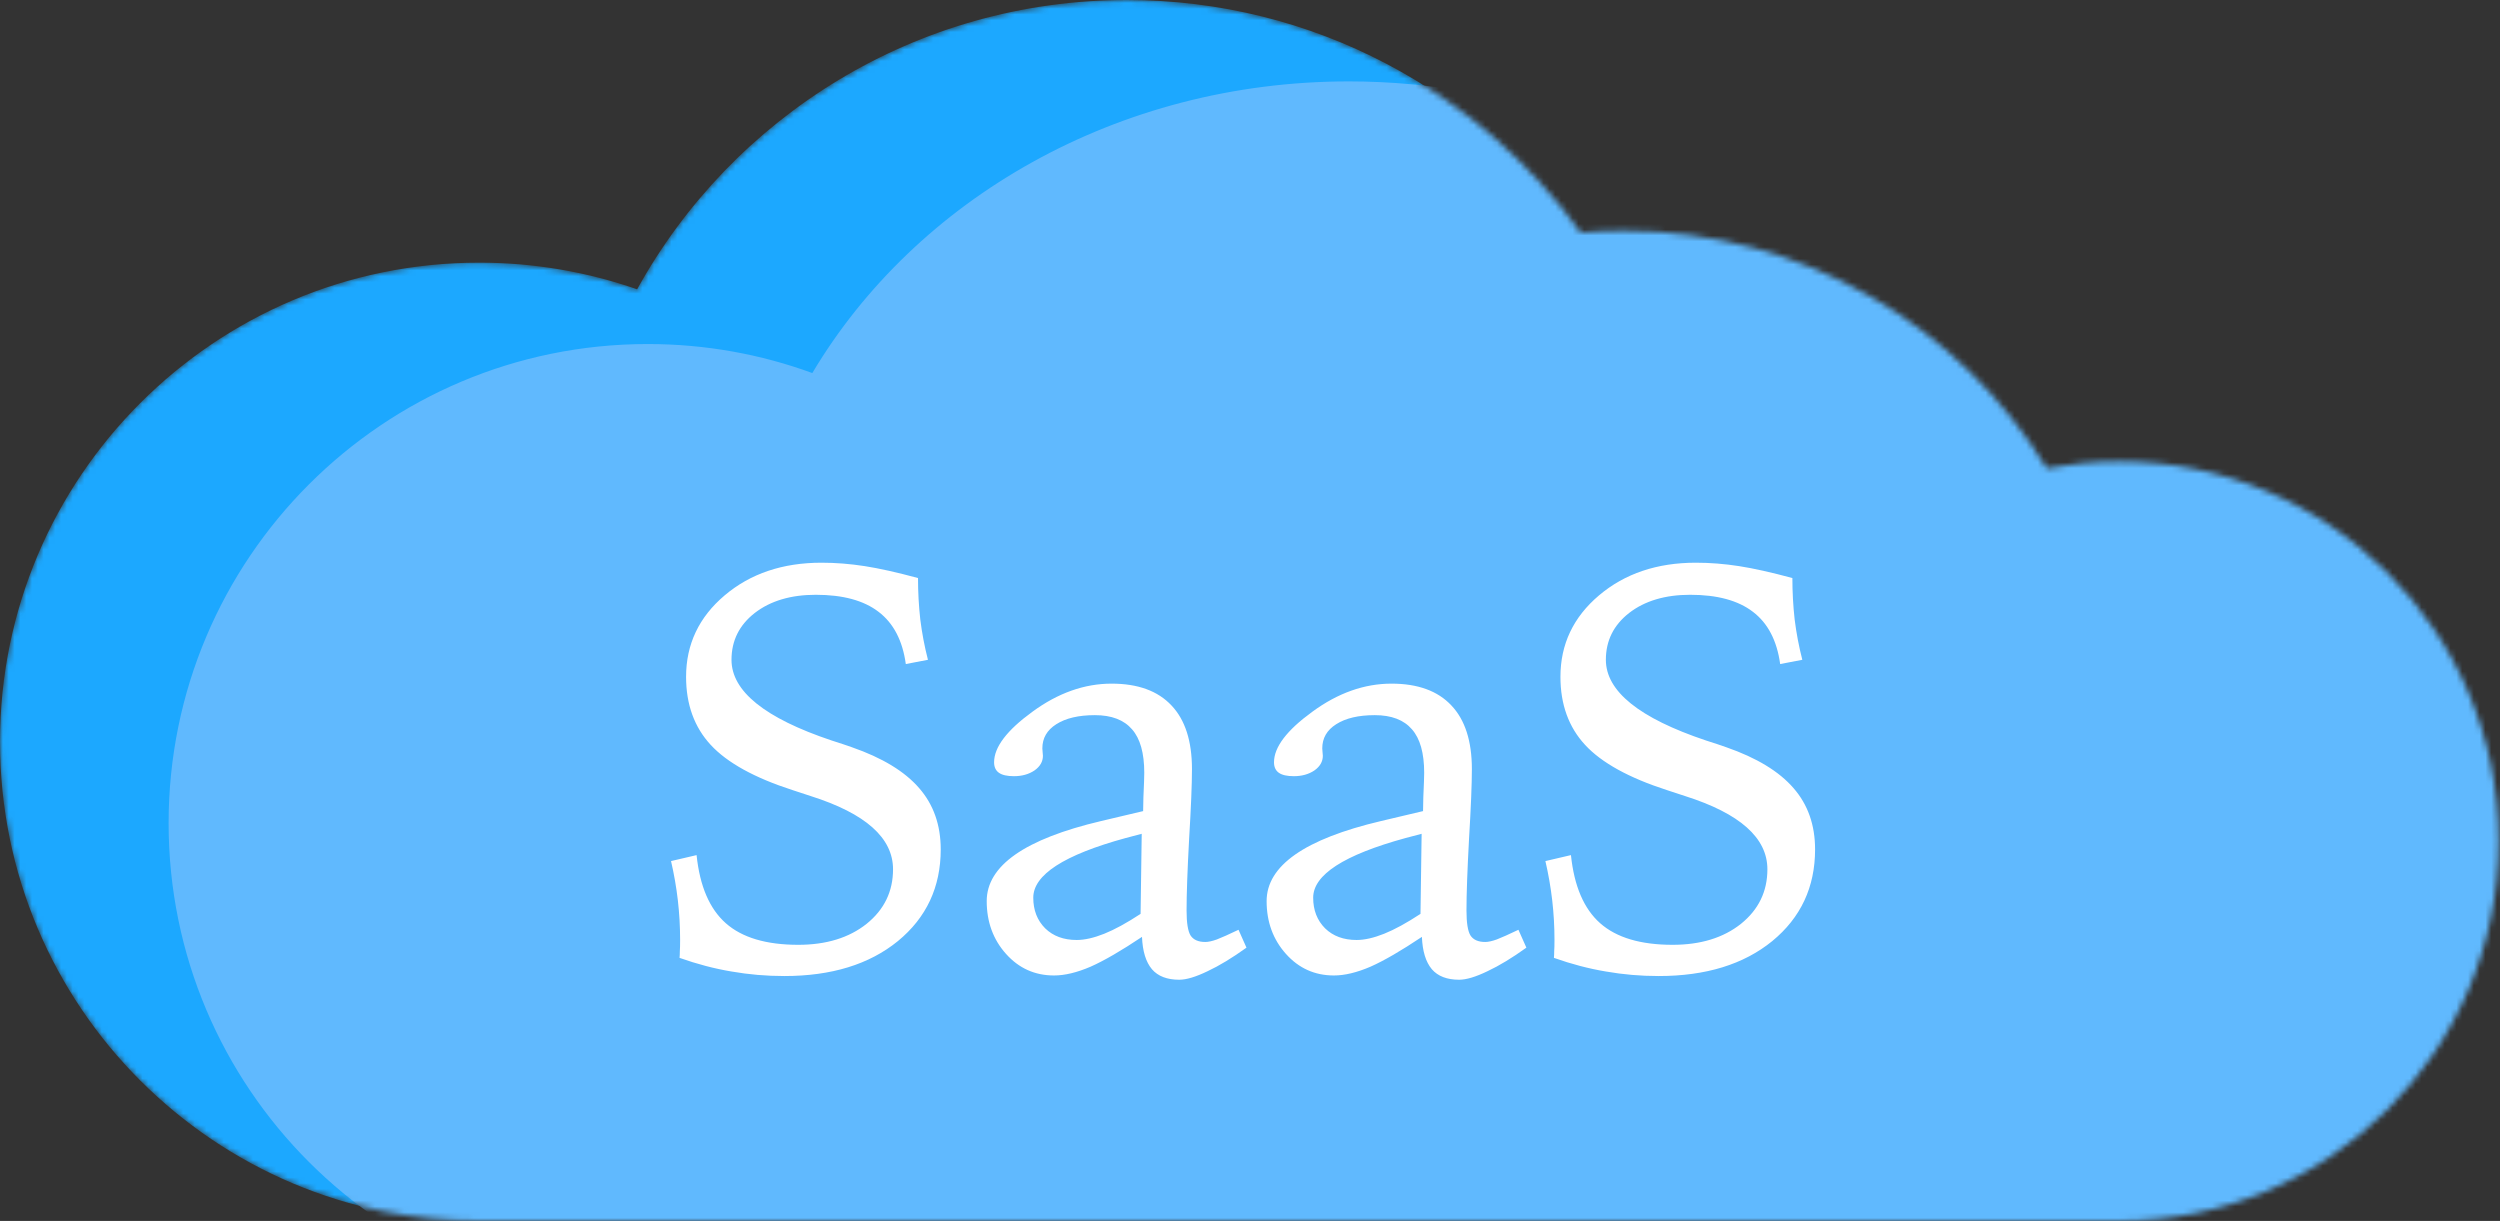
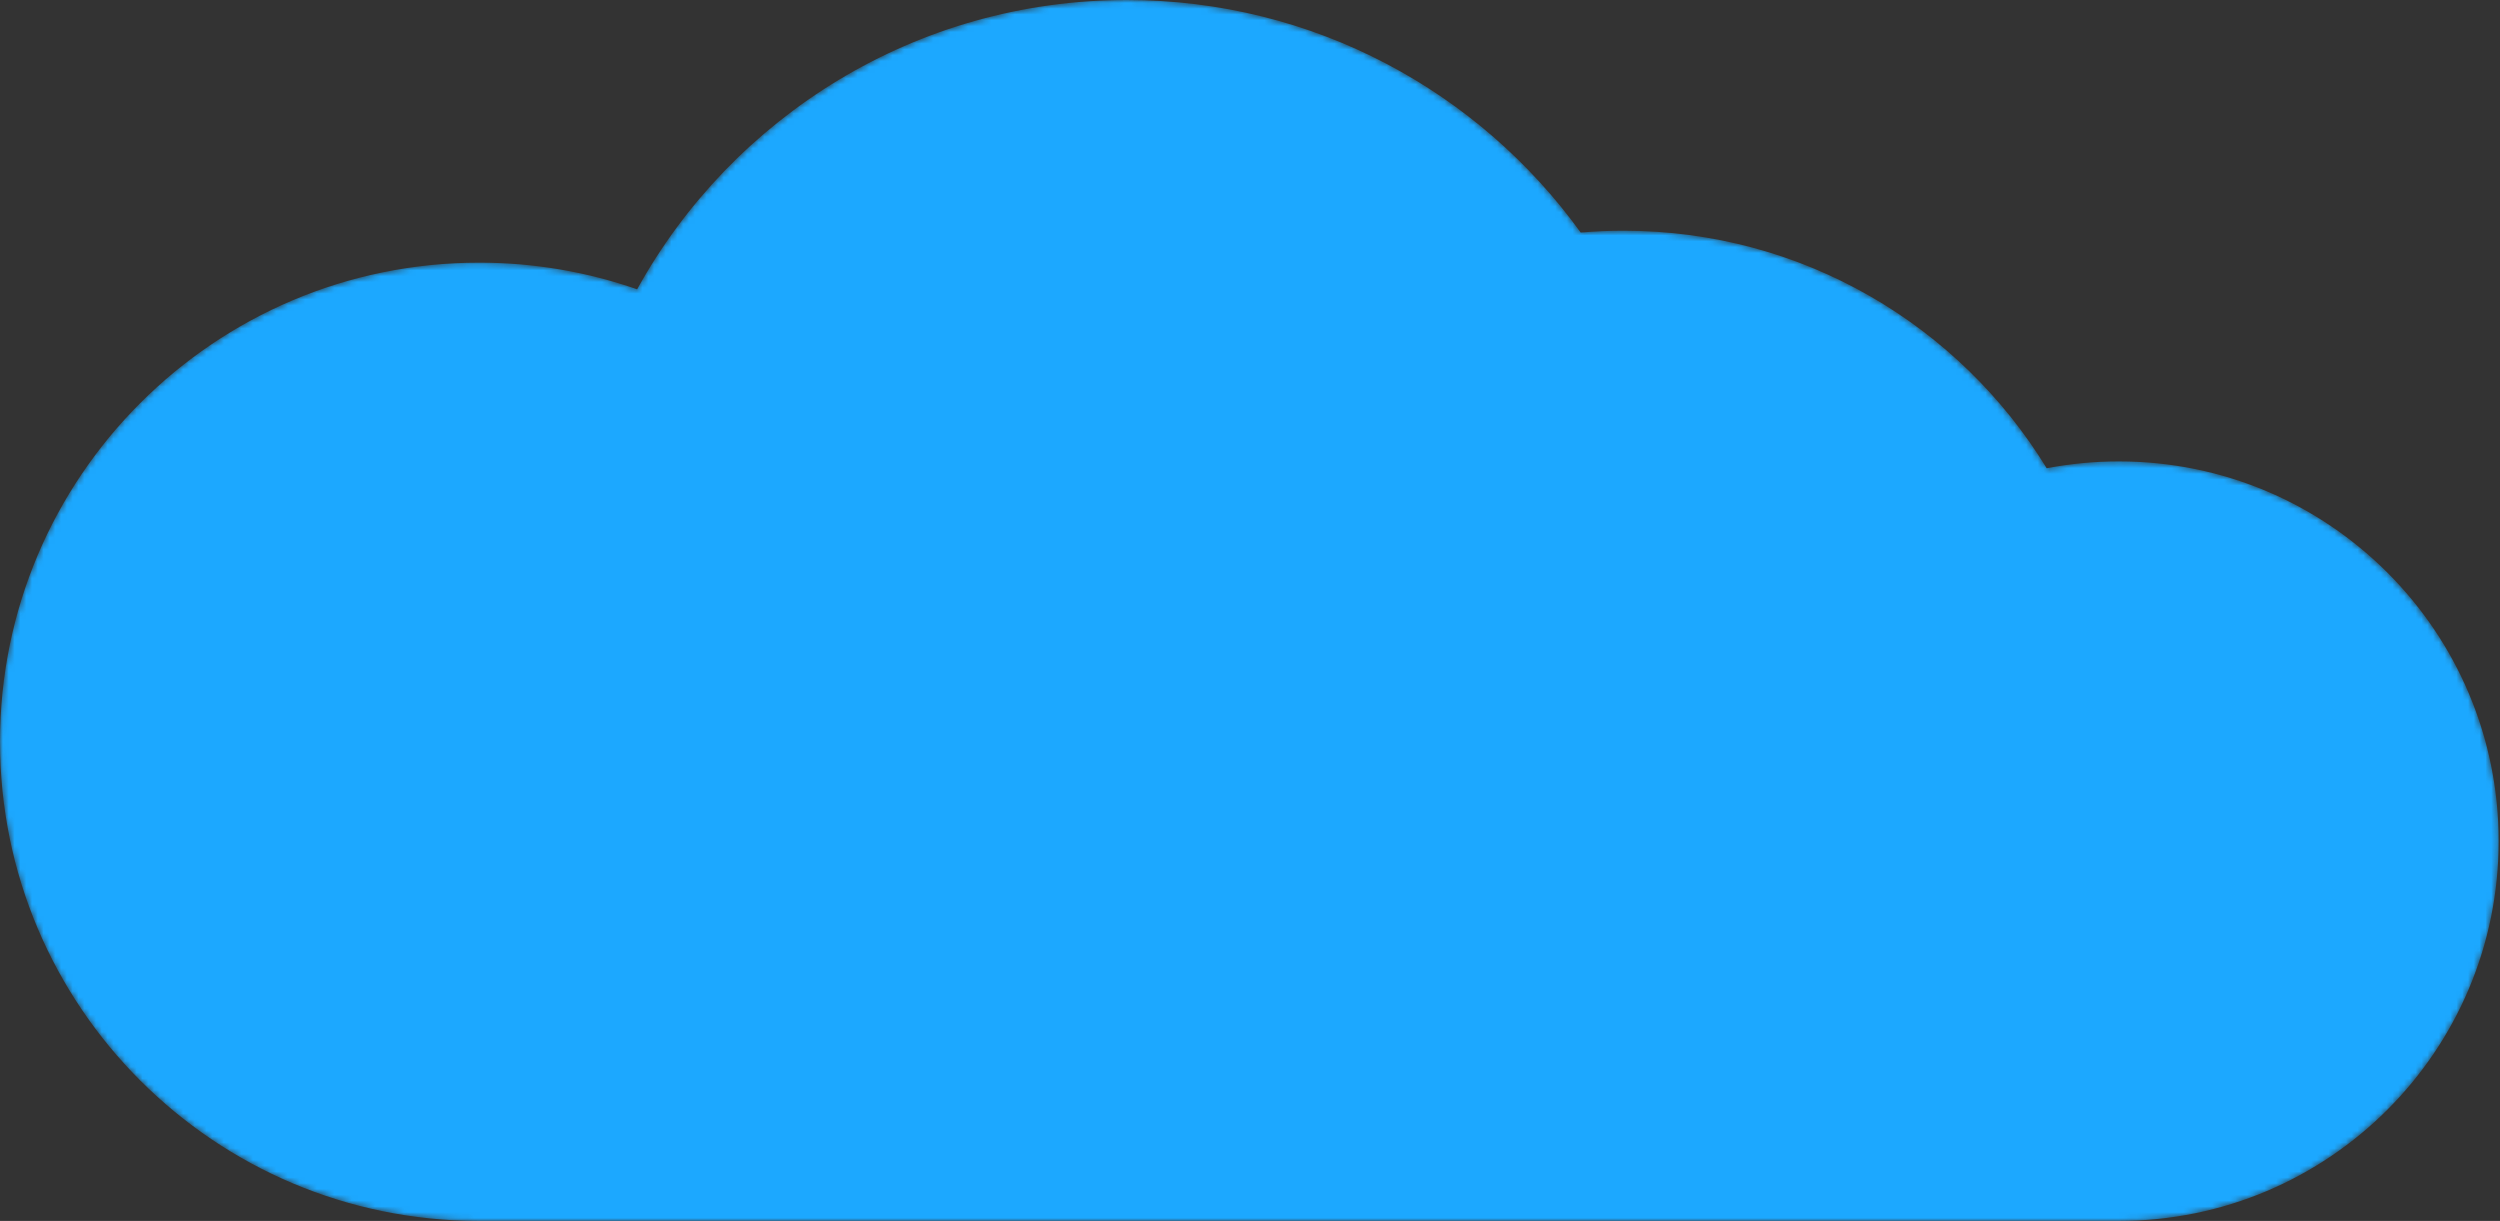
<svg xmlns="http://www.w3.org/2000/svg" width="430" height="210" viewBox="0 0 430 210" fill="none">
  <rect x="0" y="0" width="430" height="210" fill="#333333" stroke="none" />
  <mask id="mask0_158_29" style="mask-type:alpha" maskUnits="userSpaceOnUse" x="0" y="0" width="430" height="210">
    <path fill-rule="evenodd" clip-rule="evenodd" d="M193.823 0C225.965 0 254.423 15.772 271.881 39.998C274.322 39.788 276.792 39.681 279.288 39.681C310.093 39.681 337.077 56.037 352.031 80.538C356.051 79.765 360.201 79.36 364.447 79.36C400.522 79.36 429.766 108.605 429.766 144.68C429.766 180.755 400.522 209.999 364.447 209.999V210H82.413V210C36.897 210 0 173.103 0 127.588C0 82.072 36.897 45.175 82.413 45.175C91.933 45.175 101.077 46.789 109.585 49.76C125.956 20.094 157.543 0 193.823 0Z" fill="#1CA8FF" />
  </mask>
  <g mask="url(#mask0_158_29)">
    <path fill-rule="evenodd" clip-rule="evenodd" d="M193.823 0C225.965 0 254.423 15.772 271.881 39.998C274.322 39.788 276.792 39.681 279.288 39.681C310.093 39.681 337.077 56.037 352.031 80.538C356.051 79.765 360.201 79.36 364.447 79.36C400.522 79.36 429.766 108.605 429.766 144.68C429.766 180.755 400.522 209.999 364.447 209.999V210H82.413V210C36.897 210 0 173.103 0 127.588C0 82.072 36.897 45.175 82.413 45.175C91.933 45.175 101.077 46.789 109.585 49.76C125.956 20.094 157.543 0 193.823 0Z" fill="#1CA8FF" />
-     <path fill-rule="evenodd" clip-rule="evenodd" d="M417.056 62.176C399.398 28.674 365.463 6 326.5 6C306.953 6 288.672 11.707 273.077 21.624C260.46 16.716 246.577 14 232 14C192.166 14 157.512 34.281 139.718 64.165C130.891 60.937 121.358 59.175 111.413 59.175C65.897 59.175 29 96.072 29 141.588C29 187.103 65.897 224 111.413 224V224H393.447V222.102C399.261 223.345 405.301 224 411.5 224C457.616 224 495 187.735 495 143C495 100.076 460.581 64.95 417.056 62.176Z" fill="#60B9FE" />
  </g>
-   <path d="M157.898 99.422C157.898 101.831 158.029 104.207 158.289 106.551C158.582 108.895 159.021 111.206 159.607 113.484L155.799 114.217C155.245 110.18 153.683 107.186 151.111 105.232C148.572 103.279 144.975 102.303 140.32 102.303C136.023 102.303 132.524 103.344 129.822 105.428C127.153 107.511 125.818 110.197 125.818 113.484C125.818 118.888 131.548 123.51 143.006 127.352C144.536 127.84 145.708 128.23 146.521 128.523C151.762 130.346 155.62 132.69 158.094 135.555C160.568 138.387 161.805 141.902 161.805 146.102C161.805 152.579 159.347 157.837 154.432 161.873C149.516 165.877 143.006 167.879 134.9 167.879C131.808 167.879 128.781 167.618 125.818 167.098C122.889 166.609 119.91 165.828 116.883 164.754C116.915 164.428 116.932 164.054 116.932 163.631C116.964 163.175 116.98 162.524 116.98 161.678C116.98 159.367 116.85 157.088 116.59 154.842C116.329 152.596 115.939 150.35 115.418 148.104L119.812 147.078C120.366 152.417 122.042 156.323 124.842 158.797C127.641 161.271 131.792 162.508 137.293 162.508C142.111 162.508 146.033 161.303 149.061 158.895C152.088 156.453 153.602 153.328 153.602 149.52C153.602 144.116 148.882 139.917 139.441 136.922C138.107 136.499 137.065 136.157 136.316 135.896C129.773 133.781 125.086 131.193 122.254 128.133C119.422 125.073 118.006 121.167 118.006 116.414C118.006 110.815 120.219 106.144 124.646 102.4C129.074 98.657 134.624 96.785 141.297 96.785C143.738 96.785 146.212 96.981 148.719 97.371C151.225 97.762 154.285 98.445 157.898 99.422ZM213.025 159.92L214.393 162.996C211.951 164.754 209.721 166.105 207.703 167.049C205.685 168.025 204.057 168.514 202.82 168.514C200.737 168.514 199.174 167.911 198.133 166.707C197.091 165.47 196.521 163.615 196.424 161.141C192.876 163.517 189.93 165.226 187.586 166.268C185.242 167.277 183.143 167.781 181.287 167.781C177.999 167.781 175.249 166.544 173.035 164.07C170.822 161.596 169.715 158.569 169.715 154.988C169.715 148.901 176.274 144.311 189.393 141.219C192.485 140.503 194.894 139.933 196.619 139.51C196.619 138.956 196.635 138.159 196.668 137.117C196.766 134.969 196.814 133.569 196.814 132.918C196.814 129.533 196.115 127.042 194.715 125.447C193.315 123.82 191.183 123.006 188.318 123.006C185.519 123.006 183.305 123.527 181.678 124.568C180.083 125.577 179.285 126.961 179.285 128.719C179.285 128.882 179.301 129.109 179.334 129.402C179.367 129.663 179.383 129.858 179.383 129.988C179.383 130.997 178.895 131.844 177.918 132.527C176.941 133.178 175.77 133.504 174.402 133.504C173.23 133.504 172.368 133.309 171.814 132.918C171.261 132.527 170.984 131.925 170.984 131.111C170.984 128.507 173.182 125.61 177.576 122.42C181.971 119.197 186.512 117.586 191.199 117.586C195.724 117.586 199.158 118.839 201.502 121.346C203.846 123.82 205.018 127.465 205.018 132.283C205.018 134.887 204.855 138.891 204.529 144.295C204.236 149.699 204.09 153.8 204.09 156.6C204.09 158.715 204.318 160.148 204.773 160.896C205.262 161.645 206.108 162.02 207.312 162.02C207.833 162.02 208.501 161.873 209.314 161.58C210.161 161.255 211.398 160.701 213.025 159.92ZM196.375 143.416C195.757 143.579 194.829 143.823 193.592 144.148C183.012 147.046 177.723 150.464 177.723 154.402C177.723 156.551 178.406 158.309 179.773 159.676C181.141 161.01 182.947 161.678 185.193 161.678C186.561 161.678 188.139 161.32 189.93 160.604C191.72 159.887 193.803 158.748 196.18 157.186L196.375 143.416ZM261.17 159.92L262.537 162.996C260.096 164.754 257.866 166.105 255.848 167.049C253.829 168.025 252.202 168.514 250.965 168.514C248.882 168.514 247.319 167.911 246.277 166.707C245.236 165.47 244.666 163.615 244.568 161.141C241.02 163.517 238.074 165.226 235.73 166.268C233.387 167.277 231.287 167.781 229.432 167.781C226.144 167.781 223.393 166.544 221.18 164.07C218.966 161.596 217.859 158.569 217.859 154.988C217.859 148.901 224.419 144.311 237.537 141.219C240.63 140.503 243.038 139.933 244.764 139.51C244.764 138.956 244.78 138.159 244.812 137.117C244.91 134.969 244.959 133.569 244.959 132.918C244.959 129.533 244.259 127.042 242.859 125.447C241.46 123.82 239.327 123.006 236.463 123.006C233.663 123.006 231.45 123.527 229.822 124.568C228.227 125.577 227.43 126.961 227.43 128.719C227.43 128.882 227.446 129.109 227.479 129.402C227.511 129.663 227.527 129.858 227.527 129.988C227.527 130.997 227.039 131.844 226.062 132.527C225.086 133.178 223.914 133.504 222.547 133.504C221.375 133.504 220.512 133.309 219.959 132.918C219.406 132.527 219.129 131.925 219.129 131.111C219.129 128.507 221.326 125.61 225.721 122.42C230.115 119.197 234.656 117.586 239.344 117.586C243.868 117.586 247.303 118.839 249.646 121.346C251.99 123.82 253.162 127.465 253.162 132.283C253.162 134.887 252.999 138.891 252.674 144.295C252.381 149.699 252.234 153.8 252.234 156.6C252.234 158.715 252.462 160.148 252.918 160.896C253.406 161.645 254.253 162.02 255.457 162.02C255.978 162.02 256.645 161.873 257.459 161.58C258.305 161.255 259.542 160.701 261.17 159.92ZM244.52 143.416C243.901 143.579 242.973 143.823 241.736 144.148C231.157 147.046 225.867 150.464 225.867 154.402C225.867 156.551 226.551 158.309 227.918 159.676C229.285 161.01 231.092 161.678 233.338 161.678C234.705 161.678 236.284 161.32 238.074 160.604C239.865 159.887 241.948 158.748 244.324 157.186L244.52 143.416ZM308.289 99.422C308.289 101.831 308.419 104.207 308.68 106.551C308.973 108.895 309.412 111.206 309.998 113.484L306.189 114.217C305.636 110.18 304.074 107.186 301.502 105.232C298.963 103.279 295.366 102.303 290.711 102.303C286.414 102.303 282.915 103.344 280.213 105.428C277.544 107.511 276.209 110.197 276.209 113.484C276.209 118.888 281.938 123.51 293.396 127.352C294.926 127.84 296.098 128.23 296.912 128.523C302.153 130.346 306.01 132.69 308.484 135.555C310.958 138.387 312.195 141.902 312.195 146.102C312.195 152.579 309.738 157.837 304.822 161.873C299.907 165.877 293.396 167.879 285.291 167.879C282.199 167.879 279.171 167.618 276.209 167.098C273.279 166.609 270.301 165.828 267.273 164.754C267.306 164.428 267.322 164.054 267.322 163.631C267.355 163.175 267.371 162.524 267.371 161.678C267.371 159.367 267.241 157.088 266.98 154.842C266.72 152.596 266.329 150.35 265.809 148.104L270.203 147.078C270.757 152.417 272.433 156.323 275.232 158.797C278.032 161.271 282.182 162.508 287.684 162.508C292.501 162.508 296.424 161.303 299.451 158.895C302.479 156.453 303.992 153.328 303.992 149.52C303.992 144.116 299.272 139.917 289.832 136.922C288.497 136.499 287.456 136.157 286.707 135.896C280.164 133.781 275.477 131.193 272.645 128.133C269.812 125.073 268.396 121.167 268.396 116.414C268.396 110.815 270.61 106.144 275.037 102.4C279.464 98.657 285.014 96.785 291.688 96.785C294.129 96.785 296.603 96.981 299.109 97.371C301.616 97.762 304.676 98.445 308.289 99.422Z" fill="white" />
</svg>